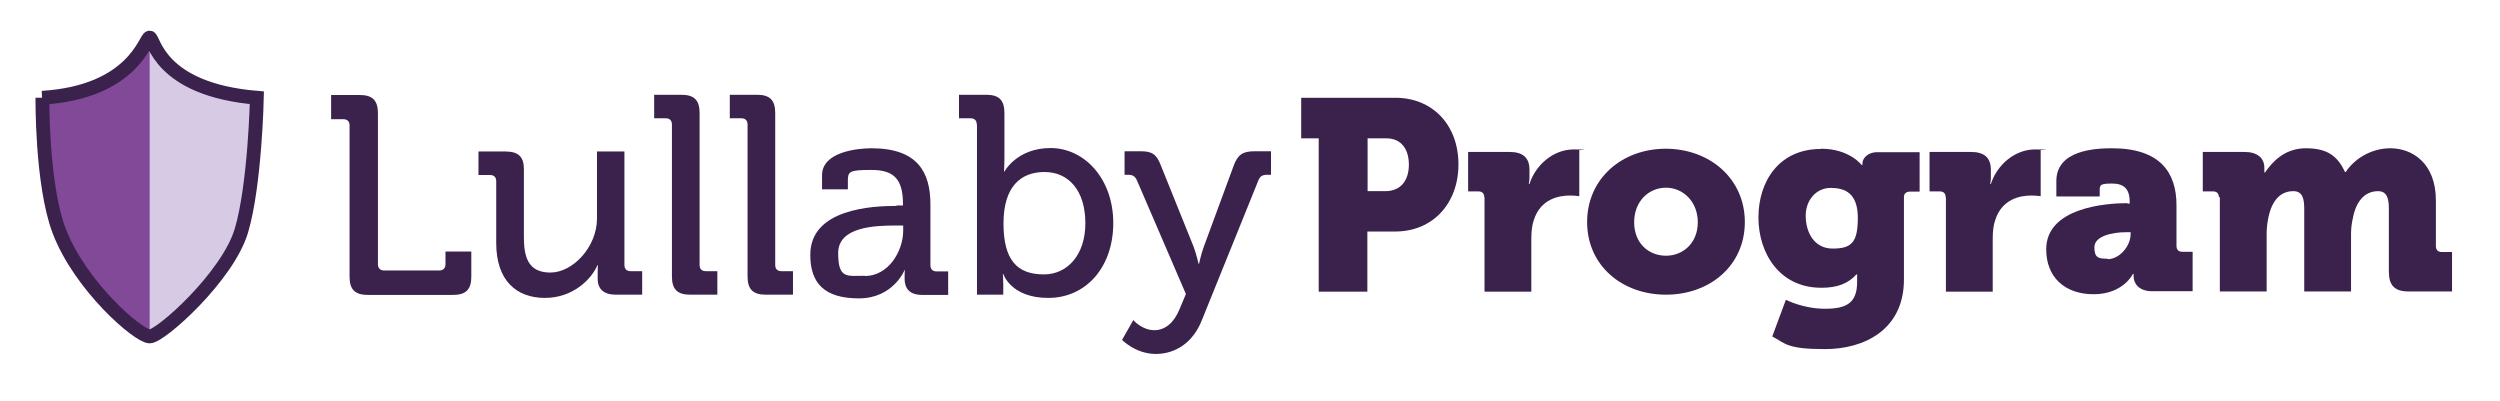
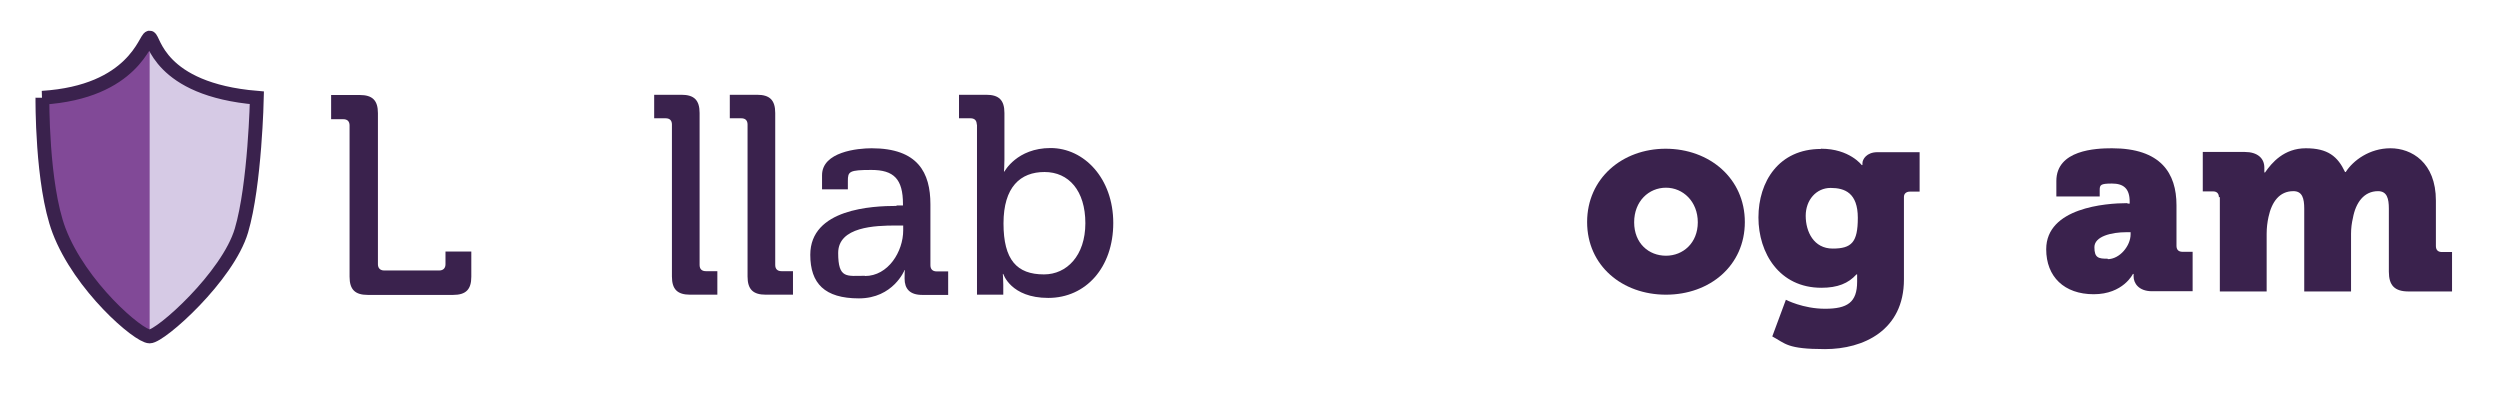
<svg xmlns="http://www.w3.org/2000/svg" id="Layer_1" version="1.1" viewBox="0 0 1084.2 174.1">
  <defs>
    <style>
      .st0 {
        fill: none;
        stroke: #3a224d;
        stroke-miterlimit: 10;
        stroke-width: 6px;
      }

      .st1 {
        fill: #d6cae5;
      }

      .st2 {
        fill: #814997;
      }

      .st3 {
        fill: #3a224d;
      }
    </style>
  </defs>
  <g>
    <path class="st3" d="M151.6,54.4c0-1.8-1-2.7-2.7-2.7h-5.3v-10.5h12.4c5.5,0,7.9,2.3,7.9,7.9v65.5c0,1.7,1,2.7,2.7,2.7h23.9c1.7,0,2.7-1,2.7-2.7v-5.5h11.2v10.9c0,5.5-2.3,7.9-7.9,7.9h-37c-5.5,0-7.9-2.3-7.9-7.9V54.4h0Z" />
-     <path class="st3" d="M215.2,78.6c0-1.8-1-2.7-2.7-2.7h-5v-10.2h11.7c5.6,0,8,2.3,8,7.6v29.4c0,8.6,1.7,15.5,11.5,15.5s20.2-11.2,20.2-23.4v-29.1h11.9v49.2c0,1.8,1,2.7,2.7,2.7h5v10.2h-11.4c-5.3,0-7.9-2.5-7.9-6.9v-2.3c0-2,.1-3.6.1-3.6h-.2c-2.6,6.1-10.6,14.2-22.8,14.2s-21.1-7.4-21.1-23.8v-26.9h0Z" />
    <path class="st3" d="M291.4,54c0-1.8-1-2.7-2.7-2.7h-5v-10.2h11.8c5.5,0,7.9,2.3,7.9,7.9v65.9c0,1.8,1,2.7,2.7,2.7h5v10.2h-11.8c-5.5,0-7.9-2.3-7.9-7.9V54Z" />
    <path class="st3" d="M324.2,54c0-1.8-1-2.7-2.7-2.7h-5v-10.2h11.8c5.5,0,7.9,2.3,7.9,7.9v65.9c0,1.8,1,2.7,2.7,2.7h5v10.2h-11.8c-5.5,0-7.9-2.3-7.9-7.9V54Z" />
    <path class="st3" d="M388.9,89.1h2.7v-.6c0-10.9-4-14.8-13.7-14.8s-10.2.7-10.2,4.8v3.6h-11.2v-6.1c0-10.2,15.5-11.7,21.5-11.7,20.1,0,25.5,10.6,25.5,24.3v26.4c0,1.8,1,2.7,2.7,2.7h5v10.2h-11.2c-5.5,0-7.7-2.7-7.7-7.1s.2-3.7.2-3.7h-.2s-4.9,12.3-19.8,12.3-21.1-6.5-21.1-18.9c0-20,27-21.2,37.4-21.2v-.2ZM375.1,119.7c10.1,0,16.6-10.6,16.6-19.8v-2.1h-3.1c-9,0-25.1.5-25.1,11.9s3.8,9.9,11.7,9.9h-.1Z" />
    <path class="st3" d="M423.6,54c0-1.8-1-2.7-2.7-2.7h-5v-10.2h11.8c5.5,0,7.9,2.3,7.9,7.9v20.2c0,2.9-.2,5.2-.2,5.2h.2s5.4-10.2,20-10.2,27.2,13.2,27.2,32.5-11.9,32.5-28.2,32.5-19.5-10.4-19.5-10.4h-.2s.2,2,.2,4.7v4.3h-11.4V54h0ZM452.8,119c9.8,0,17.9-8.1,17.9-22.2s-7.2-22.2-17.7-22.2-17.8,6.5-17.8,22.3,5.8,22.1,17.5,22.1h.1Z" />
-     <path class="st3" d="M500.6,143.2c4.8,0,8.6-3.4,10.9-9l2.8-6.7-21.2-49.2c-.9-2-2-2.5-3.9-2.5h-1.5v-10.2h7c5,0,6.9,1.3,8.8,6.3l14.1,35c1.2,3.2,2.2,7.5,2.2,7.5h.2s.9-4.3,2.1-7.5l12.9-35c1.8-4.9,4-6.3,9.1-6.3h7.1v10.2h-1.6c-2,0-3.1.5-3.9,2.5l-24.5,60.6c-3.8,9.6-11.3,14.6-20,14.6s-14.6-6.1-14.6-6.1l4.9-8.6c0,.1,3.8,4.4,9.1,4.4h0Z" />
  </g>
  <path class="st1" d="M18.4,42.4s-.4,37.4,7.2,57.6c9.2,24.2,34.5,45.9,39.3,45.9s33.9-26,39.8-45.9c5.8-19.5,6.7-57.6,6.7-57.6-42.9-3.6-44.6-26.1-46.5-26.1s-6.8,23.6-46.6,26.1h.1Z" />
  <path class="st2" d="M65,16.3c-2.1,0-6.8,23.6-46.6,26.1,0,0-.4,37.4,7.2,57.6,9.2,24.2,34.5,45.9,39.3,45.9V16.3h0Z" />
  <path class="st0" d="M18.4,42.4s-.4,37.4,7.2,57.6c9.2,24.2,34.5,45.9,39.3,45.9s33.9-26,39.8-45.9,6.7-57.6,6.7-57.6c-42.9-3.6-44.6-26.1-46.5-26.1s-6.8,23.6-46.6,26.1h.1Z" />
  <g>
-     <path class="st3" d="M571.9,60h-7.6v-17.6h40.8c16.4,0,27.4,12,27.4,28.9s-11.1,29.1-27.4,29.1h-12.1v26.1h-21.1V60ZM600.8,82.9c6.8,0,10.2-4.8,10.2-11.5s-3.3-11.4-9.7-11.4h-8.2v22.9h7.9-.2Z" />
-     <path class="st3" d="M643.7,85.6c0-1.7-.9-2.6-2.6-2.6h-4.4v-17.1h18c5.5,0,8.6,2.3,8.6,7.7v3.2c0,1.8-.3,3-.3,3h.3c2.6-8.2,10.3-15,19.2-15s2.4.3,2.4.3v20s-1.7-.3-4.1-.3c-4.8,0-12.7,1.5-15.6,10.6-.8,2.3-1.1,5-1.1,8.2v22.9h-20.3v-40.9h-.3Z" />
    <path class="st3" d="M722.3,64.5c19.1,0,34.4,12.9,34.4,31.8s-15.2,31.5-34.2,31.5-34.2-12.6-34.2-31.5,15.2-31.8,34.1-31.8ZM722.5,110.9c7.4,0,13.8-5.5,13.8-14.5s-6.4-15-13.8-15-13.8,5.8-13.8,15,6.4,14.5,13.8,14.5Z" />
    <path class="st3" d="M789.8,64.5c12.3,0,17.6,7.1,17.6,7.1h.3v-.8c0-1.7,1.8-4.8,6.5-4.8h18.3v17.1h-4.2c-1.5,0-2.6.8-2.6,2.3v35.8c0,22.1-17.6,30.2-34.2,30.2s-17.1-2.4-22.9-5.5l5.9-15.9s7.4,3.9,17,3.9,13.9-2.7,13.9-11.7v-3.2h-.3c-3.5,3.9-8.2,5.8-15.2,5.8-18.2,0-27.3-15-27.3-30.5s8.8-29.7,27.1-29.7v-.2ZM805.7,94.5c0-10.8-5.6-13-11.8-13s-10.8,5.2-10.8,12.1,3.5,14.2,11.7,14.2,10.9-2.7,10.9-13.3h0Z" />
-     <path class="st3" d="M843.8,85.6c0-1.7-.9-2.6-2.6-2.6h-4.4v-17.1h18c5.5,0,8.6,2.3,8.6,7.7v3.2c0,1.8-.3,3-.3,3h.3c2.6-8.2,10.3-15,19.2-15s2.4.3,2.4.3v20s-1.7-.3-4.1-.3c-4.8,0-12.7,1.5-15.6,10.6-.8,2.3-1.1,5-1.1,8.2v22.9h-20.3v-40.9h-.3Z" />
    <path class="st3" d="M922.8,88.3h.8v-.8c0-5.8-2.7-7.9-7.7-7.9s-5.3.6-5.3,2.9v2.7h-18.8v-6.7c0-13.5,17.1-14.2,24.1-14.2,21.2,0,28,10.8,28,24.7v17.6c0,1.7.9,2.6,2.6,2.6h4.4v17.1h-17.6c-5.9,0-8-3.6-8-6.4v-1.1h-.3s-4.2,8.8-17,8.8-20.6-7.6-20.6-19.5c0-18,25.8-20,35.1-20l.3.2ZM914,112.4c5.3,0,10-5.8,10-10.8v-.9h-1.8c-6.5,0-13.9,1.8-13.9,6.5s1.8,5,5.8,5v.2Z" />
    <path class="st3" d="M962.3,85.6c0-1.7-.9-2.6-2.6-2.6h-4.4v-17.1h18.2c5.5,0,8.5,2.7,8.5,6.8v2.1h.3c2.9-4.2,8.2-10.5,17.7-10.5s13.8,3.5,17,10.3h.3c3.2-5,10.3-10.3,19.4-10.3s19.7,6.1,19.7,22.7v19.7c0,1.7.9,2.6,2.6,2.6h4.4v17.1h-18.8c-6.1,0-8.6-2.6-8.6-8.6v-27.3c0-4.4-.8-7.6-4.7-7.6-6.1,0-9.7,5-10.9,11.7-.5,2.1-.8,4.4-.8,6.8v25h-20.3v-35.9c0-4.4-.8-7.6-4.7-7.6-6.1,0-9.4,4.7-10.8,11.2-.5,2.3-.8,4.7-.8,7.3v25h-20.3v-40.9h-.5Z" />
  </g>
</svg>